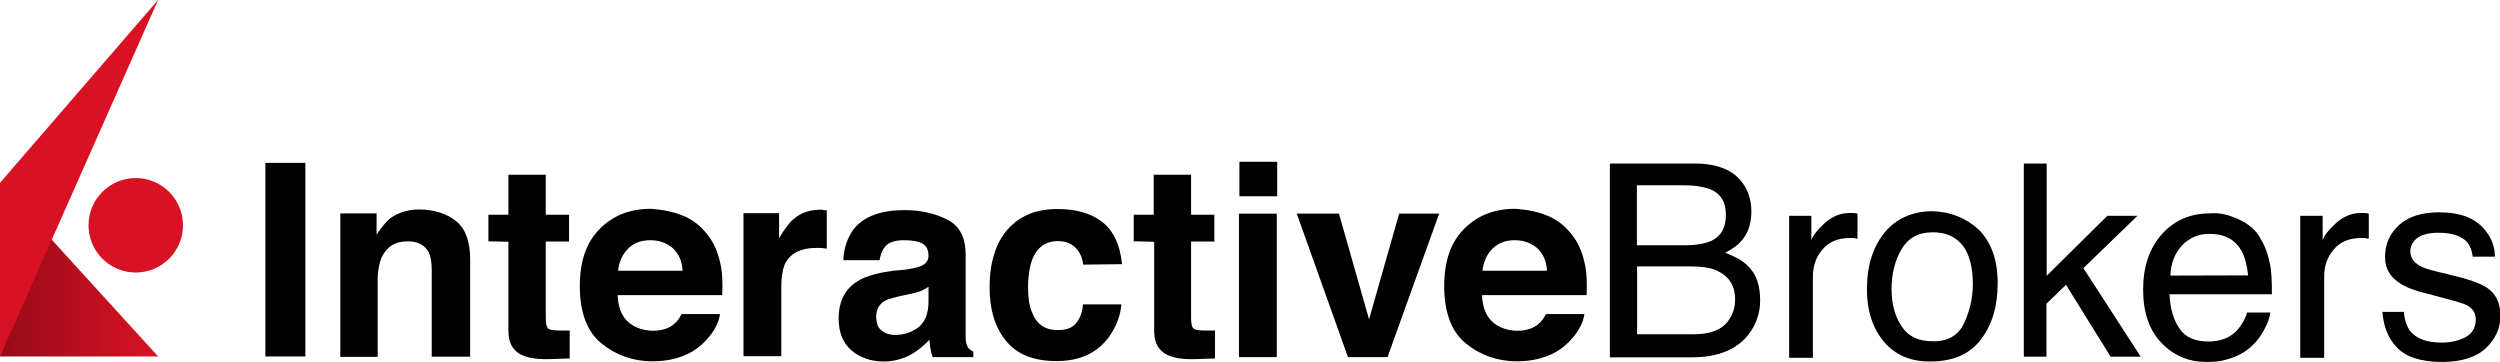
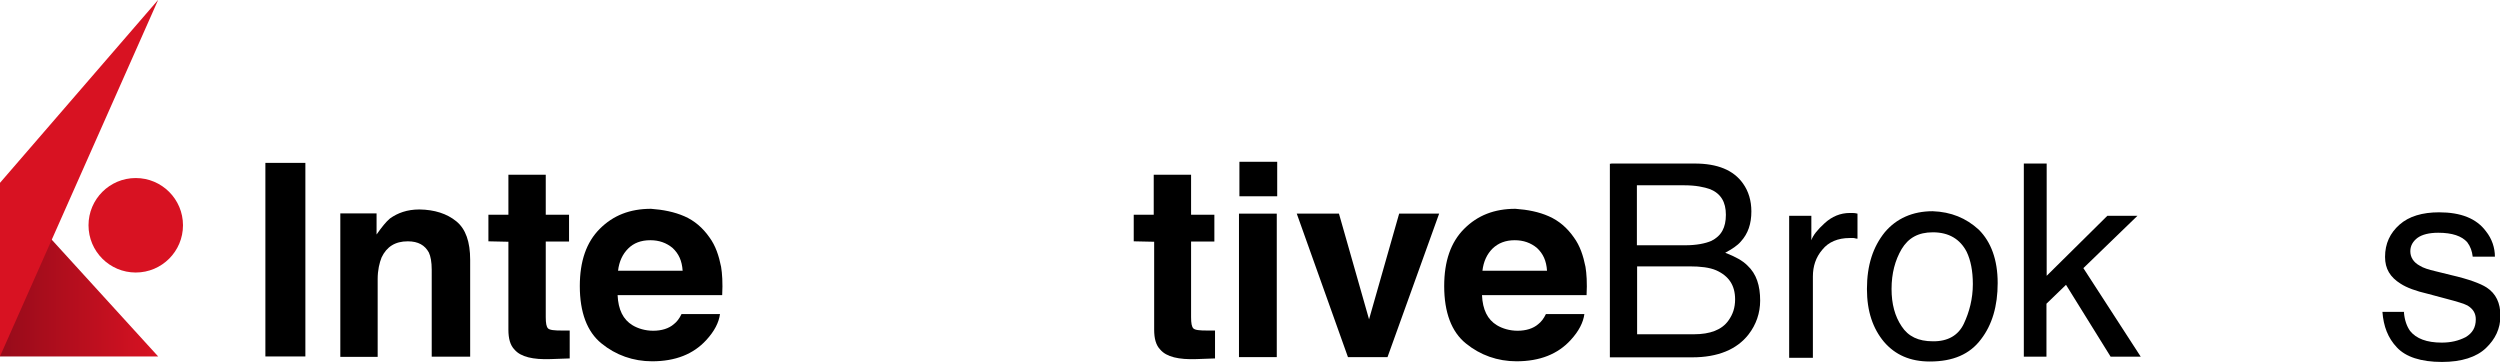
<svg xmlns="http://www.w3.org/2000/svg" xmlns:ns1="http://www.inkscape.org/namespaces/inkscape" xmlns:ns2="http://sodipodi.sourceforge.net/DTD/sodipodi-0.dtd" version="1.1" id="svg9835" ns1:version="0.92.0 r15299" x="0px" y="0px" viewBox="-768 400.8 1137.8 164.8" style="enable-background:new -768 400.8 1137.8 164.8;" xml:space="preserve">
  <style type="text/css">
  .st0{fill:url(#polygon9702_1_);}
	.st1{fill:#D81222;}
 </style>
  <ns2:namedview fit-margin-right="0" ns1:document-units="mm" ns1:current-layer="layer1" fit-margin-bottom="0" ns1:pageopacity="0.0" ns1:pageshadow="2" ns1:window-width="1280" ns1:window-height="744" ns1:window-x="-4" ns1:window-y="-4" ns1:window-maximized="1" id="base" pagecolor="#ffffff" bordercolor="#666666" ns1:zoom="1.9959945" borderopacity="1.0" ns1:cy="32.550025" ns1:cx="224.70002" showgrid="false" fit-margin-top="0" fit-margin-left="0">
 </ns2:namedview>
  <g id="layer1" transform="translate(12.583,-170.971)" ns1:groupmode="layer" ns1:label="Layer 1">
    <g id="g9910" transform="translate(0.5,-0.5)">
      <path id="path9659" ns1:connector-curvature="0" d="M-642.1,734.5h-18.2v-88.1h18.2V734.5z">
   </path>
      <path id="path9661" ns1:connector-curvature="0" d="M-573.4,673c4.3,3.5,6.3,9.4,6.3,17.5v44.1h-17.5V695    c0-3.5-0.5-6.1-1.3-7.8c-1.8-3.3-4.8-5.1-9.6-5.1c-5.8,0-9.6,2.5-11.9,7.3c-1,2.5-1.8,5.8-1.8,9.9v35.4h-17v-65.3h16.5v9.6    c2.3-3.3,4.3-5.8,6.1-7.3c3.5-2.5,7.8-4.1,13.4-4.1C-583.3,667.7-577.7,669.5-573.4,673z">
   </path>
      <path id="path9663" ns1:connector-curvature="0" d="M-558.8,682.1V670h9.1v-18.2h17V670h10.6v12.2h-10.6v34.4    c0,2.8,0.3,4.3,1,5.1c0.8,0.8,2.8,1,6.3,1c0.5,0,1,0,1.8,0c0.5,0,1.3,0,1.8,0v12.7l-8.6,0.3c-8.1,0.3-13.7-1-16.5-4.3    c-2-2-2.8-5.1-2.8-9.1v-40L-558.8,682.1z">
   </path>
      <path id="path9665" ns1:connector-curvature="0" d="M-469.6,670.7c4.6,2,8.4,5.3,11.4,9.6c2.8,3.8,4.3,8.4,5.3,13.4    c0.5,3,0.8,7.3,0.5,12.9H-500c0.3,6.6,2.5,11.1,6.8,13.7c2.5,1.5,5.8,2.5,9.4,2.5c3.8,0,7.1-1,9.4-3c1.3-1,2.5-2.5,3.5-4.6h17.5    c-0.5,3.8-2.5,7.8-6.3,11.9c-5.8,6.3-13.9,9.6-24.6,9.6c-8.6,0-16.5-2.8-23-8.1c-6.6-5.3-9.9-14.2-9.9-26.1c0-11.4,3-20,9.1-26.1    c6.1-6.1,13.7-9.1,23.3-9.1C-479.3,667.7-474.2,668.7-469.6,670.7L-469.6,670.7z M-495.2,685.4c-2.5,2.5-4.1,5.8-4.6,10.1h29.4    c-0.3-4.6-1.8-7.8-4.6-10.4c-2.8-2.3-6.1-3.5-10.1-3.5C-489.4,681.6-492.7,682.9-495.2,685.4z">
   </path>
-       <path id="path9667" ns1:connector-curvature="0" d="M-406.3,667.9c0.3,0,0.8,0,1.5,0v17.5c-1,0-2-0.3-2.8-0.3    c-0.8,0-1.5,0-2,0c-6.8,0-11.4,2.3-13.9,6.6c-1.3,2.5-2,6.3-2,11.6v31.1h-17.2v-65.1h16.2v11.4c2.5-4.3,4.8-7.3,6.8-8.9    c3.3-2.8,7.3-4.1,12.4-4.1C-406.8,667.7-406.6,667.7-406.3,667.9L-406.3,667.9z">
-    </path>
-       <path id="path9669" ns1:connector-curvature="0" d="M-369.1,695c3.3-0.5,5.6-1,6.8-1.5c2.5-1,3.8-2.5,3.8-4.8    c0-2.8-1-4.6-2.8-5.6c-1.8-1-4.6-1.5-8.4-1.5c-4.1,0-7.1,1-8.6,3c-1.3,1.5-2,3.5-2.5,6.1h-16.5c0.3-5.8,2-10.4,4.8-14.2    c4.6-5.8,12.4-8.6,23.3-8.6c7.1,0,13.7,1.5,19.2,4.3c5.6,2.8,8.4,8.1,8.4,16v29.9c0,2,0,4.6,0,7.6c0,2.3,0.5,3.8,1,4.6    c0.5,0.8,1.5,1.5,2.5,2v2.5h-18.5c-0.5-1.3-0.8-2.5-1-3.8c-0.3-1.3-0.3-2.5-0.5-4.1c-2.3,2.5-5.1,4.8-8.1,6.6    c-3.8,2-7.8,3.3-12.7,3.3c-5.8,0-10.9-1.8-14.7-5.1c-3.8-3.3-5.8-8.1-5.8-14.4c0-8.1,3-13.9,9.4-17.5c3.5-2,8.4-3.3,15.2-4.3    L-369.1,695z M-358.7,702.9c-1,0.8-2.3,1.3-3.3,1.8c-1,0.5-2.5,0.8-4.6,1.3l-3.8,0.8c-3.5,0.8-6.3,1.5-7.8,2.3    c-2.8,1.5-4.1,4.1-4.1,7.3c0,3,0.8,5.1,2.5,6.3c1.5,1.3,3.5,2,6.1,2c3.8,0,7.1-1,10.4-3.3c3-2.3,4.8-6.1,4.8-11.9v-6.6H-358.7z">
-    </path>
-       <path id="path9671" ns1:connector-curvature="0" d="M-288.1,692.7c-0.3-2.5-1-4.6-2.5-6.6c-2-2.5-4.8-4.1-8.9-4.1    c-5.8,0-9.6,2.8-11.9,8.6c-1,3-1.8,7.1-1.8,12.2c0,4.8,0.5,8.6,1.8,11.6c2,5.3,5.8,8.1,11.6,8.1c4.1,0,6.8-1,8.6-3.3    c1.8-2.3,2.8-5.1,3-8.4h17.5c-0.5,5.3-2.3,10.1-5.6,14.7c-5.3,7.3-13.2,11.1-23.8,11.1c-10.6,0-18.2-3-23.3-9.4    s-7.3-14.4-7.3-24.3c0-11.1,2.8-20,8.1-26.1c5.6-6.3,12.9-9.4,22.8-9.4c8.1,0,14.9,1.8,20,5.6c5.1,3.8,8.4,10.1,9.4,19.5    L-288.1,692.7z">
-    </path>
      <path id="path9673" ns1:connector-curvature="0" d="M-265.1,682.1V670h9.1v-18.2h17V670h10.6v12.2H-239v34.4    c0,2.8,0.3,4.3,1,5.1c0.8,0.8,2.8,1,6.3,1c0.5,0,1,0,1.8,0c0.5,0,1.3,0,1.8,0v12.7l-8.4,0.3c-8.1,0.3-13.7-1-16.5-4.3    c-2-2-2.8-5.1-2.8-9.1v-40L-265.1,682.1z">
   </path>
      <path id="path9675" ns1:connector-curvature="0" d="M-199.7,661.6H-217v-15.7h17.2V661.6z M-217.2,669.5h17.2v65.3h-17.2    V669.5z">
   </path>
      <path id="path9677" ns1:connector-curvature="0" d="M-144.3,669.5h18.2l-23.5,65.3h-18l-23.3-65.3h19.2l13.7,48.1    L-144.3,669.5z">
   </path>
      <path id="path9679" ns1:connector-curvature="0" d="M-76.2,670.7c4.6,2,8.4,5.3,11.4,9.6c2.8,3.8,4.3,8.4,5.3,13.4    c0.5,3,0.8,7.3,0.5,12.9h-47.6c0.3,6.6,2.5,11.1,6.8,13.7c2.5,1.5,5.8,2.5,9.4,2.5c3.8,0,7.1-1,9.4-3c1.3-1,2.5-2.5,3.5-4.6H-60    c-0.5,3.8-2.5,7.8-6.3,11.9c-5.8,6.3-13.9,9.6-24.6,9.6c-8.6,0-16.5-2.8-23-8.1c-6.6-5.3-9.9-14.2-9.9-26.1c0-11.4,3-20,9.1-26.1    c6.1-6.1,13.7-9.1,23.3-9.1C-85.8,667.7-80.7,668.7-76.2,670.7L-76.2,670.7z M-101.8,685.4c-2.5,2.5-4.1,5.8-4.6,10.1h29.4    c-0.3-4.6-1.8-7.8-4.6-10.4c-2.8-2.3-6.1-3.5-10.1-3.5C-95.9,681.6-99.2,682.9-101.8,685.4z">
   </path>
      <path id="path9681" ns1:connector-curvature="0" d="M-47.8,646.7h38c10.4,0,17.7,3,22,9.1c2.5,3.5,3.8,7.8,3.8,12.7    c0,5.6-1.5,10.1-4.8,13.7c-1.5,1.8-4.1,3.5-7.1,5.1c4.6,1.8,7.8,3.5,10.1,5.8c4.1,3.8,5.8,9.1,5.8,16c0,5.6-1.8,10.9-5.3,15.4    c-5.3,6.8-13.9,10.4-25.6,10.4h-37.5v-88.1H-47.8z M-14.1,683.9c5.1,0,9.1-0.8,11.9-2c4.6-2.3,6.6-6.1,6.6-11.9    c0-5.8-2.3-9.6-7.1-11.6c-2.8-1-6.6-1.8-11.9-1.8h-21.5v27.3H-14.1z M-10.1,724.4c7.3,0,12.7-2,15.7-6.3c2-2.8,3-5.8,3-9.6    c0-6.3-2.8-10.6-8.6-13.2c-3-1.3-7.1-1.8-12.2-1.8h-23.8v30.9L-10.1,724.4z">
   </path>
      <path id="path9683" ns1:connector-curvature="0" d="M33.2,670.5h10.1v11.1c0.8-2.3,2.8-4.8,6.1-7.8c3.3-3,7.1-4.6,11.4-4.6    c0.3,0,0.5,0,1,0c0.5,0,1.3,0,2.5,0.3v11.4c-0.8,0-1.3-0.3-1.8-0.3c-0.5,0-1,0-1.8,0c-5.3,0-9.6,1.8-12.4,5.3    c-3,3.5-4.3,7.6-4.3,12.2v37H33.2L33.2,670.5z">
   </path>
      <path id="path9685" ns1:connector-curvature="0" d="M119.5,676.8c5.6,5.6,8.6,13.7,8.6,24.3c0,10.4-2.5,19-7.6,25.6    c-5.1,6.8-12.7,10.1-23.3,10.1c-8.9,0-15.7-3-20.8-8.9c-5.1-6.1-7.8-13.9-7.8-24.1c0-10.9,2.8-19.2,8.1-25.8    c5.3-6.3,12.7-9.6,21.8-9.6C106.9,668.7,113.7,671.5,119.5,676.8L119.5,676.8z M112.7,719.6c2.5-5.3,4.1-11.4,4.1-18    c0-6.1-1-10.9-2.8-14.7c-3-5.8-8.1-8.9-15.4-8.9c-6.6,0-11.1,2.5-14.2,7.6c-3,5.1-4.6,11.1-4.6,18.2c0,6.8,1.5,12.4,4.6,17    c3,4.6,7.6,6.8,14.2,6.8C105.4,727.7,110.2,724.9,112.7,719.6z">
   </path>
      <path id="path9687" ns1:connector-curvature="0" d="M140,646.7h10.4v51.1l27.6-27.3h13.7l-24.6,23.8l26.1,40.3h-13.7    l-20.3-32.7l-8.9,8.6v24.1H140L140,646.7z">
-    </path>
-       <path id="path9689" ns1:connector-curvature="0" d="M238,672.2c4.3,2,7.6,4.8,9.6,8.4c2,3.3,3.5,7.1,4.3,11.4    c0.8,3,1,7.6,1,14.2h-46.6c0.3,6.6,1.8,11.6,4.6,15.7c2.8,4.1,7.3,5.8,13.2,5.8c5.6,0,10.1-1.8,13.4-5.6c1.8-2.3,3.3-4.6,4.1-7.6    h10.6c-0.3,2.3-1.3,5.1-2.8,7.8c-1.5,2.8-3.3,5.3-5.3,7.1c-3.3,3.3-7.3,5.3-12.2,6.6c-2.5,0.8-5.6,1-8.9,1    c-7.8,0-14.7-2.8-20.3-8.6c-5.6-5.8-8.4-13.9-8.4-24.3c0-10.4,2.8-18.7,8.4-25.1c5.6-6.3,12.9-9.6,21.8-9.6    C229.4,668.9,233.7,670.2,238,672.2L238,672.2z M242.1,697.6c-0.5-4.6-1.5-8.4-3-11.1c-3-5.3-7.8-7.8-14.7-7.8    c-4.8,0-9.1,1.8-12.4,5.3c-3.3,3.5-5.1,8.1-5.3,13.7L242.1,697.6z">
-    </path>
-       <path id="path9691" ns1:connector-curvature="0" d="M265.9,670.5H276v11.1c0.8-2.3,2.8-4.8,6.1-7.8c3.3-3,7.1-4.6,11.4-4.6    c0.3,0,0.5,0,1,0c0.5,0,1.3,0,2.5,0.3v11.4c-0.8,0-1.3-0.3-1.8-0.3c-0.5,0-1,0-1.8,0c-5.3,0-9.6,1.8-12.4,5.3    c-3,3.5-4.3,7.6-4.3,12.2v37h-10.9V670.5z">
   </path>
      <path id="path9693" ns1:connector-curvature="0" d="M313,714.5c0.3,3.5,1.3,6.3,2.8,8.4c2.8,3.5,7.6,5.3,14.4,5.3    c4.1,0,7.6-0.8,10.9-2.5c3-1.8,4.6-4.3,4.6-8.1c0-2.8-1.3-4.8-3.8-6.3c-1.5-0.8-4.8-1.8-9.4-3l-8.6-2.3c-5.6-1.3-9.6-2.8-12.4-4.6    c-4.8-3-7.1-6.8-7.1-12.2c0-6.1,2.3-10.9,6.6-14.7c4.3-3.8,10.4-5.6,18-5.6c9.9,0,17,2.8,21.3,8.6c2.8,3.5,4.1,7.6,4.1,11.6h-10.1    c-0.3-2.5-1-4.6-2.5-6.6c-2.5-2.8-6.8-4.3-13.2-4.3c-4.1,0-7.3,0.8-9.4,2.3c-2,1.5-3.3,3.5-3.3,6.1c0,2.8,1.5,5.1,4.3,6.6    c1.5,1,4.1,1.8,7.1,2.5l7.3,1.8c7.8,1.8,13.2,3.8,16,5.6c4.3,2.8,6.3,7.1,6.3,12.9c0,5.8-2.3,10.6-6.6,14.7    c-4.3,4.1-11.1,6.3-20,6.3c-9.6,0-16.5-2.3-20.5-6.6c-4.1-4.3-6.1-9.6-6.6-16.2h9.9L313,714.5z">
   </path>
      <linearGradient id="polygon9702_1_" gradientUnits="userSpaceOnUse" x1="3088.363" y1="560.25" x2="3184.236" y2="560.25" gradientTransform="matrix(-0.75 0 0 -0.75 1607.031 1115.212)">
        <stop offset="0" style="stop-color:#D81222">
    </stop>
        <stop offset="1" style="stop-color:#960B1A">
    </stop>
      </linearGradient>
      <polygon id="polygon9702" class="st0" points="-781.1,734.5 -781.1,655.5 -709.1,734.5   ">
   </polygon>
      <circle id="circle9704" class="st1" cx="-719.3" cy="674.8" r="21.5">
   </circle>
      <polygon id="polygon9706" class="st1" points="-781.1,655.5 -781.1,734.5 -709.1,572.2   ">
   </polygon>
    </g>
  </g>
</svg>